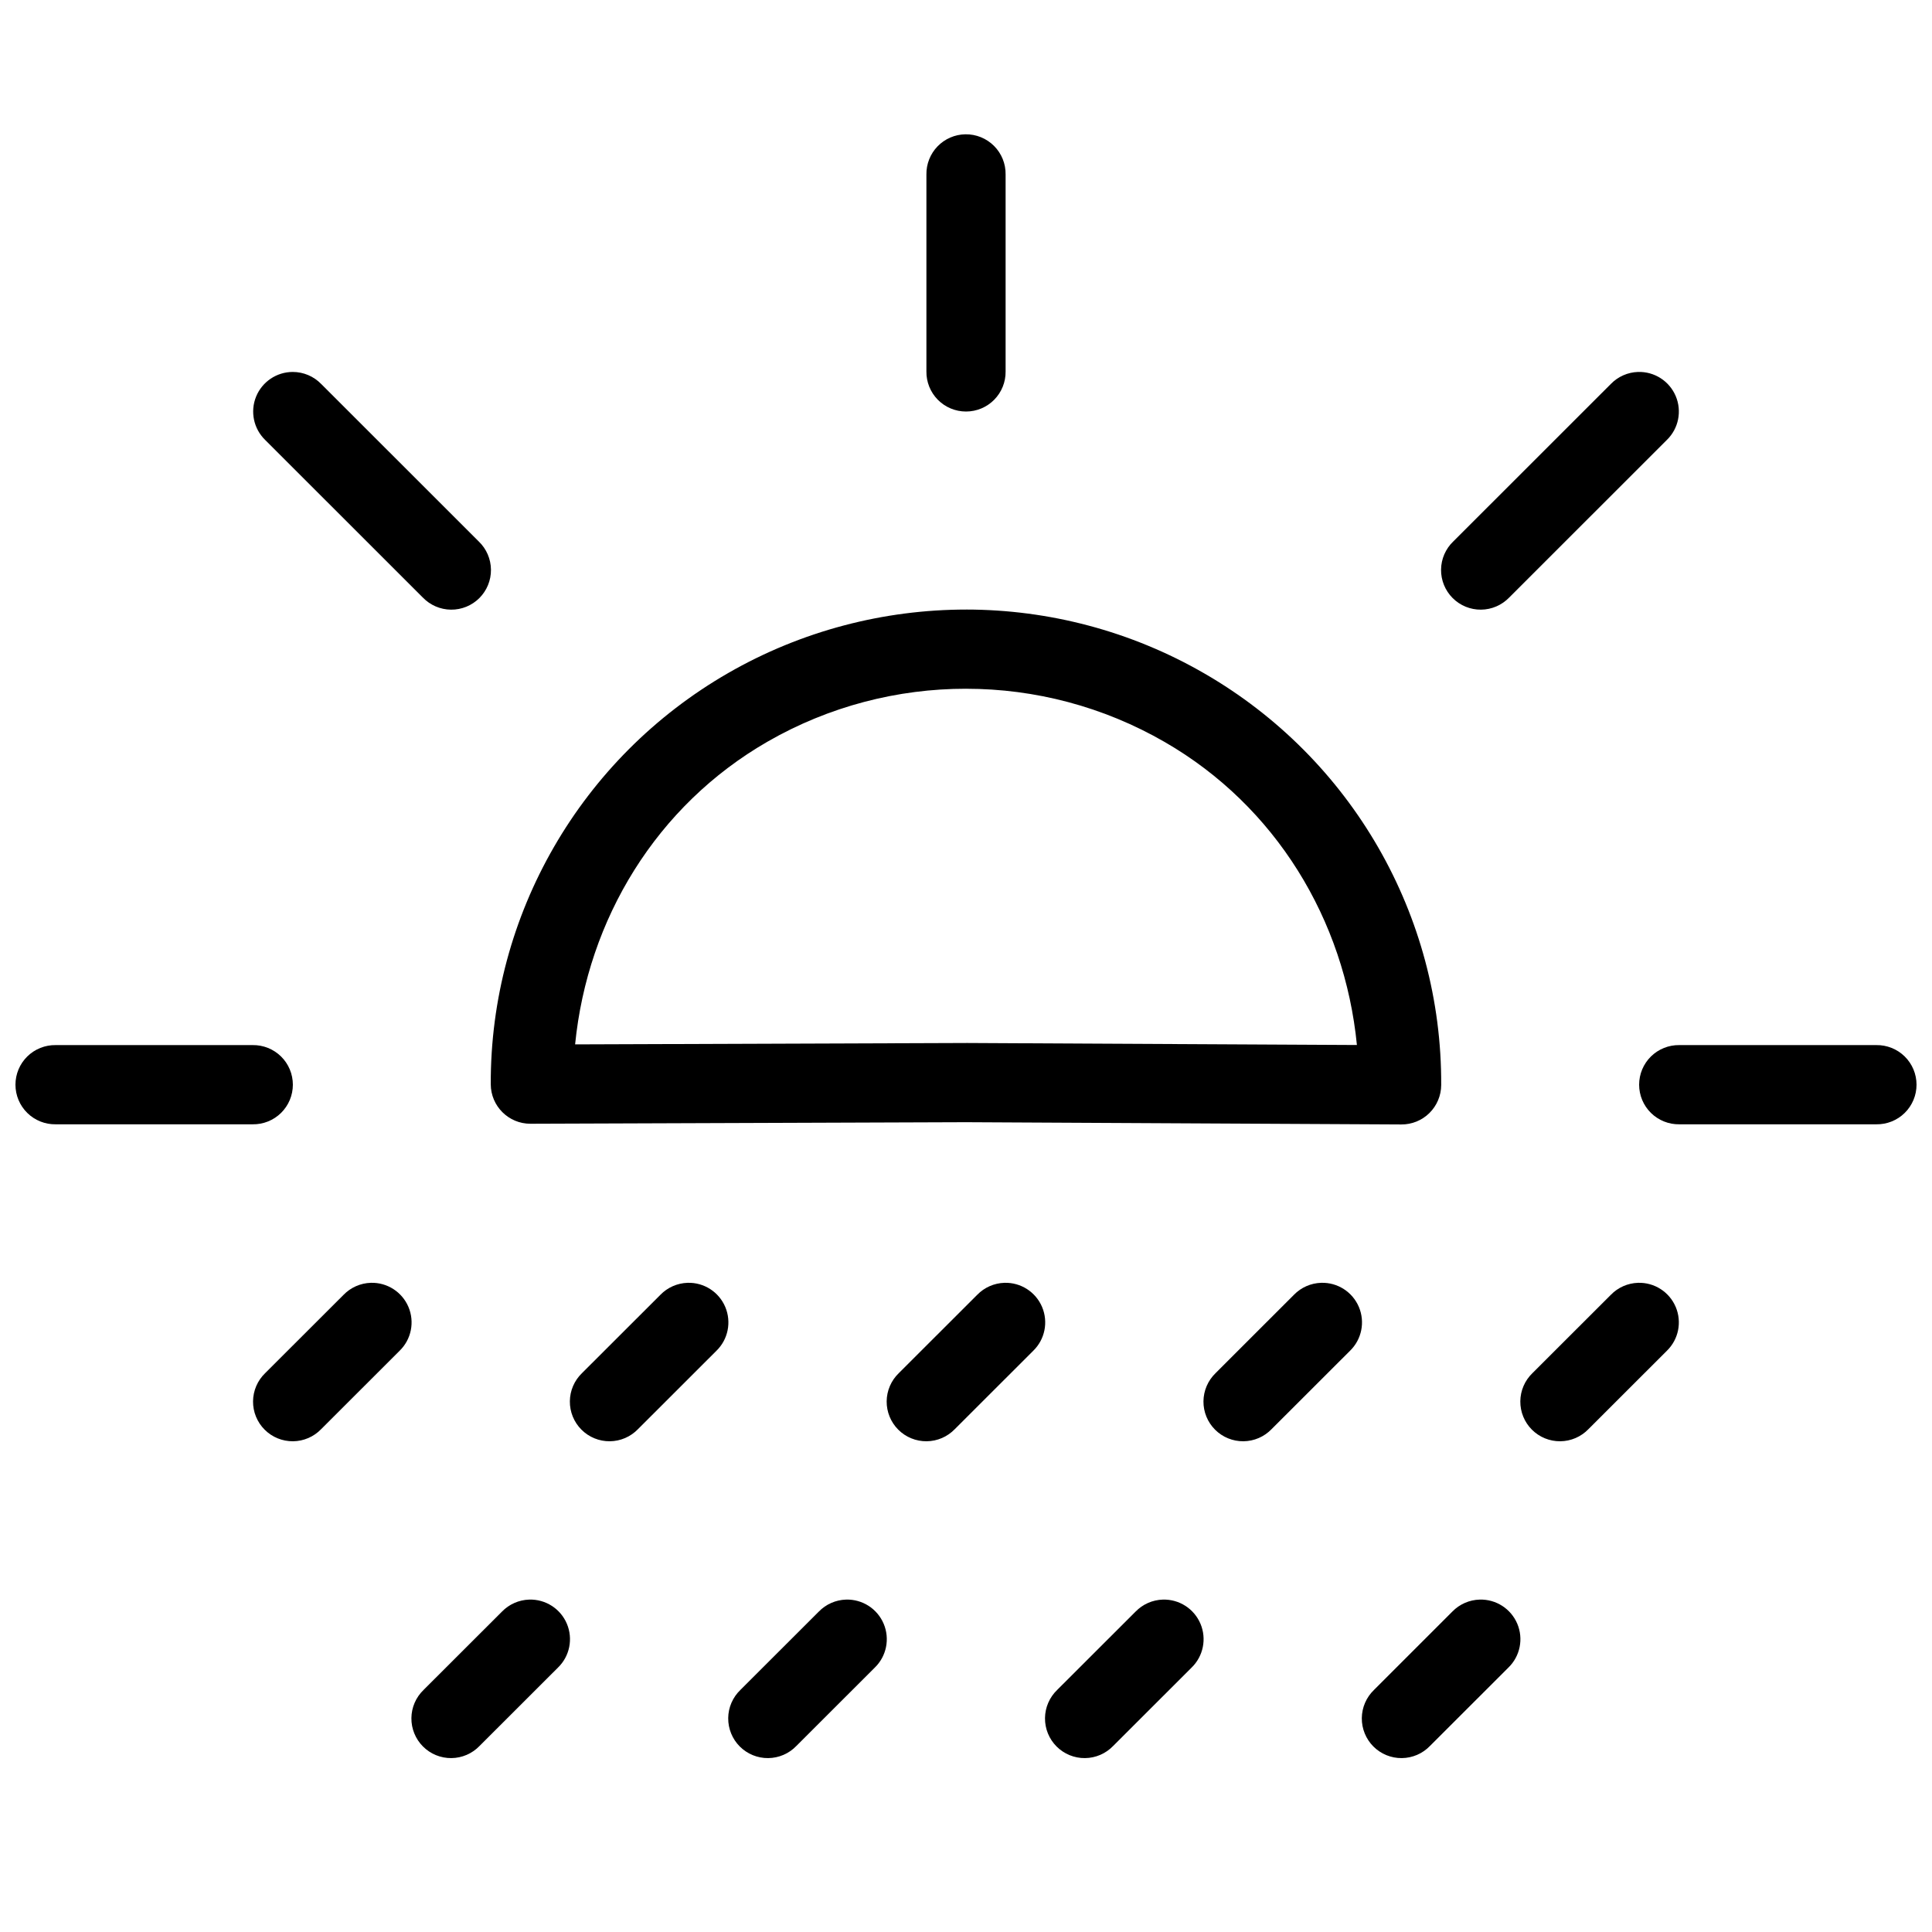
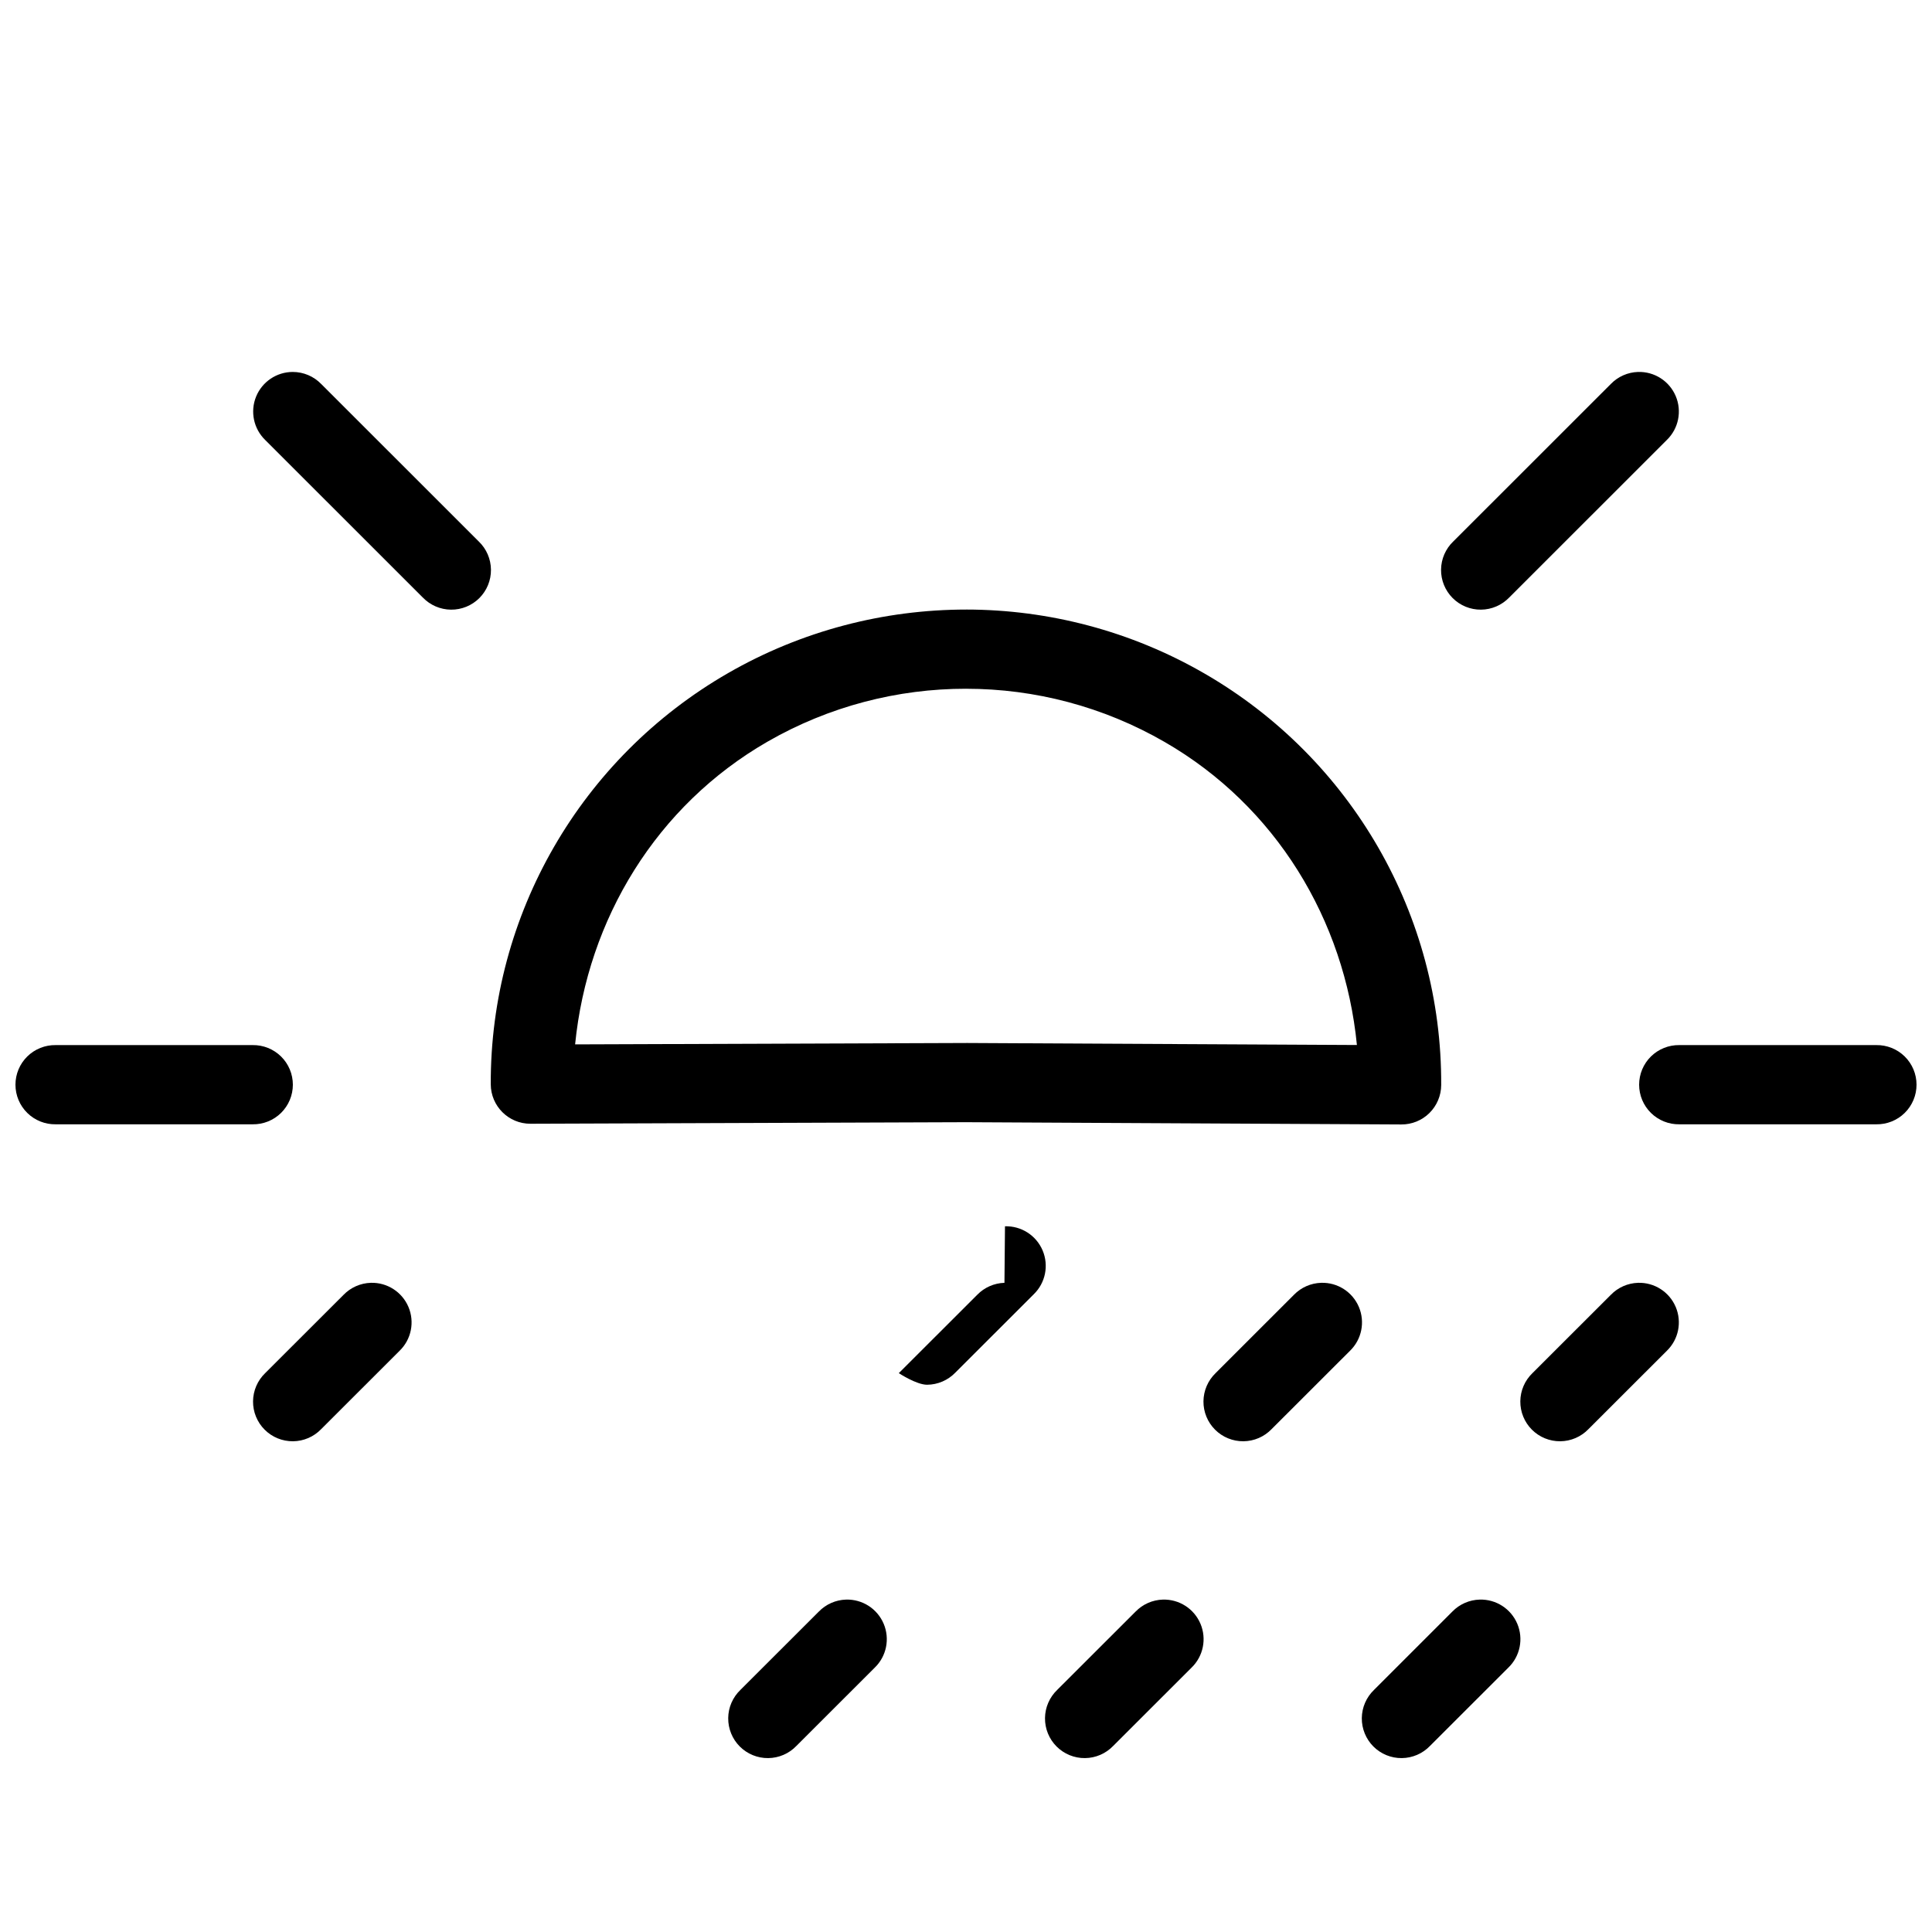
<svg xmlns="http://www.w3.org/2000/svg" width="800px" height="800px" version="1.1" viewBox="144 144 512 512">
  <defs>
    <clipPath id="b">
      <path d="m578 420h73.902v22h-73.902z" />
    </clipPath>
    <clipPath id="a">
      <path d="m148.09 420h73.906v22h-73.906z" />
    </clipPath>
  </defs>
  <path d="m400.08 305.54c-21.797 0-43.59 5.598-63.113 16.828-39.039 22.473-63.074 64.066-62.91 108.98v0.004c0.023 5.797 4.742 10.477 10.535 10.453l115.4-0.41 115.38 0.598h0.004c2.781 0.016 5.461-1.074 7.438-3.031 1.98-1.957 3.102-4.621 3.117-7.406 0.223-44.922-23.75-86.566-62.766-109.09-19.504-11.266-41.297-16.91-63.094-16.93zm-0.02 20.988c18.172 0 36.348 4.723 52.617 14.121 29.414 16.98 47.652 47.082 50.918 80.289l-103.54-0.535-0.004 0.004h-0.102l-103.54 0.367c3.305-33.203 21.562-63.285 51-80.23 16.285-9.367 34.465-14.035 52.641-14.02z" />
-   <path d="m399.84 179.59c-2.785 0.043-5.438 1.191-7.375 3.191s-3 4.688-2.957 7.469v52.164c-0.039 2.812 1.047 5.519 3.019 7.519 1.973 2 4.664 3.125 7.477 3.125 2.809 0 5.5-1.125 7.473-3.125s3.059-4.707 3.019-7.519v-52.164c0.047-2.84-1.062-5.578-3.07-7.586-2.008-2.008-4.746-3.117-7.586-3.074z" fill-rule="evenodd" />
  <path d="m578.11 242.57c-2.727 0.082-5.316 1.223-7.215 3.18l-41.773 41.754h-0.004c-2.031 1.953-3.195 4.641-3.223 7.461s1.078 5.535 3.074 7.527c1.992 1.996 4.707 3.102 7.527 3.074 2.82-0.027 5.508-1.191 7.465-3.223l41.773-41.754c3.106-3.016 4.039-7.629 2.352-11.617-1.688-3.988-5.648-6.527-9.977-6.402z" fill-rule="evenodd" />
  <path d="m221.59 242.57c-4.273 0.004-8.117 2.59-9.727 6.547-1.605 3.957-0.652 8.496 2.406 11.473l41.773 41.754h0.004c1.953 2.031 4.641 3.195 7.461 3.223 2.82 0.031 5.535-1.078 7.531-3.074 1.992-1.992 3.102-4.707 3.07-7.527-0.027-2.82-1.188-5.508-3.223-7.461l-41.773-41.754h-0.004c-1.973-2.031-4.688-3.18-7.519-3.18z" fill-rule="evenodd" />
  <g clip-path="url(#b)">
    <path d="m589.05 420.96c-2.812-0.043-5.523 1.043-7.531 3.016-2.004 1.973-3.133 4.668-3.133 7.481s1.129 5.508 3.133 7.481c2.008 1.973 4.719 3.059 7.531 3.016h52.188c2.812 0.043 5.527-1.043 7.531-3.016 2.004-1.973 3.133-4.668 3.133-7.481s-1.129-5.508-3.133-7.481c-2.004-1.973-4.719-3.059-7.531-3.016z" fill-rule="evenodd" />
  </g>
  <g clip-path="url(#a)">
    <path d="m158.76 420.96c-2.812-0.043-5.523 1.043-7.531 3.016-2.004 1.973-3.133 4.668-3.133 7.481s1.129 5.508 3.133 7.481c2.008 1.973 4.719 3.059 7.531 3.016h52.188c2.812 0.043 5.527-1.043 7.531-3.016 2.004-1.973 3.133-4.668 3.133-7.481s-1.129-5.508-3.133-7.481c-2.004-1.973-4.719-3.059-7.531-3.016z" fill-rule="evenodd" />
  </g>
-   <path d="m326.23 483.96c-2.727 0.082-5.316 1.219-7.215 3.176l-20.785 20.762c-2.027 1.957-3.188 4.644-3.211 7.461-0.027 2.816 1.082 5.527 3.074 7.519 1.992 1.992 4.699 3.098 7.516 3.074 2.816-0.027 5.508-1.184 7.461-3.211l20.785-20.766c3.102-3.016 4.035-7.629 2.348-11.617-1.684-3.984-5.644-6.527-9.973-6.398z" fill-rule="evenodd" />
-   <path d="m410.19 483.96c-2.727 0.082-5.316 1.219-7.215 3.176l-20.785 20.762c-2.031 1.957-3.188 4.644-3.215 7.461-0.023 2.816 1.082 5.527 3.074 7.519s4.703 3.098 7.519 3.074c2.816-0.027 5.504-1.184 7.461-3.211l20.785-20.766c3.102-3.016 4.035-7.629 2.348-11.617-1.688-3.984-5.648-6.527-9.973-6.398z" fill-rule="evenodd" />
+   <path d="m410.19 483.96c-2.727 0.082-5.316 1.219-7.215 3.176l-20.785 20.762s4.703 3.098 7.519 3.074c2.816-0.027 5.504-1.184 7.461-3.211l20.785-20.766c3.102-3.016 4.035-7.629 2.348-11.617-1.688-3.984-5.648-6.527-9.973-6.398z" fill-rule="evenodd" />
  <path d="m494.14 483.96c-2.723 0.074-5.309 1.207-7.215 3.156l-20.785 20.781c-2.027 1.957-3.184 4.644-3.211 7.461-0.027 2.816 1.082 5.527 3.074 7.519 1.992 1.992 4.699 3.098 7.516 3.074 2.82-0.027 5.508-1.184 7.461-3.211l20.785-20.766c3.106-3.016 4.039-7.629 2.352-11.617-1.688-3.984-5.648-6.527-9.977-6.398z" fill-rule="evenodd" />
  <path d="m578.11 483.96c-2.727 0.082-5.316 1.219-7.215 3.176l-20.785 20.762c-2.027 1.957-3.188 4.644-3.211 7.461-0.027 2.816 1.082 5.527 3.074 7.519s4.699 3.098 7.516 3.074c2.816-0.027 5.508-1.184 7.461-3.211l20.785-20.766c3.102-3.016 4.035-7.629 2.348-11.617-1.688-3.984-5.644-6.527-9.973-6.398z" fill-rule="evenodd" />
  <path d="m242.27 483.96c-2.727 0.082-5.312 1.219-7.215 3.176l-20.785 20.762c-2.027 1.957-3.184 4.644-3.211 7.461-0.027 2.816 1.082 5.527 3.074 7.519 1.992 1.992 4.699 3.098 7.519 3.074 2.816-0.027 5.504-1.184 7.457-3.211l20.785-20.766c3.106-3.016 4.039-7.629 2.352-11.617-1.688-3.984-5.648-6.527-9.977-6.398z" fill-rule="evenodd" />
  <path d="m368.21 567.91c-2.727 0.082-5.316 1.219-7.215 3.176l-20.785 20.762v0.004c-2.035 1.953-3.199 4.641-3.227 7.461-0.027 2.82 1.078 5.535 3.074 7.531 1.996 1.992 4.707 3.102 7.527 3.07 2.82-0.027 5.512-1.188 7.465-3.223l20.785-20.766c3.102-3.016 4.035-7.629 2.348-11.617-1.688-3.984-5.648-6.527-9.973-6.398z" fill-rule="evenodd" />
  <path d="m452.16 567.91c-2.727 0.082-5.312 1.219-7.215 3.176l-20.785 20.762v0.004c-2.031 1.953-3.195 4.641-3.223 7.461-0.031 2.82 1.078 5.535 3.074 7.531 1.992 1.992 4.707 3.102 7.527 3.07 2.82-0.027 5.508-1.188 7.465-3.223l20.785-20.766c3.102-3.016 4.035-7.629 2.348-11.617-1.688-3.984-5.648-6.527-9.977-6.398z" fill-rule="evenodd" />
  <path d="m536.12 567.91c-2.723 0.074-5.312 1.207-7.215 3.156l-20.785 20.781v0.004c-2.035 1.953-3.195 4.641-3.227 7.461-0.027 2.82 1.082 5.535 3.074 7.531 1.996 1.992 4.707 3.102 7.527 3.07 2.82-0.027 5.512-1.188 7.465-3.223l20.785-20.766c3.106-3.016 4.035-7.629 2.352-11.617-1.688-3.984-5.648-6.527-9.977-6.398z" fill-rule="evenodd" />
-   <path d="m284.25 567.91c-2.727 0.082-5.312 1.219-7.215 3.176l-20.785 20.762v0.004c-2.035 1.953-3.195 4.641-3.223 7.461-0.031 2.82 1.078 5.535 3.07 7.527 1.996 1.996 4.707 3.106 7.527 3.074 2.82-0.027 5.512-1.188 7.465-3.223l20.785-20.766c3.106-3.016 4.035-7.629 2.352-11.617-1.688-3.984-5.648-6.527-9.977-6.398z" fill-rule="evenodd" />
</svg>